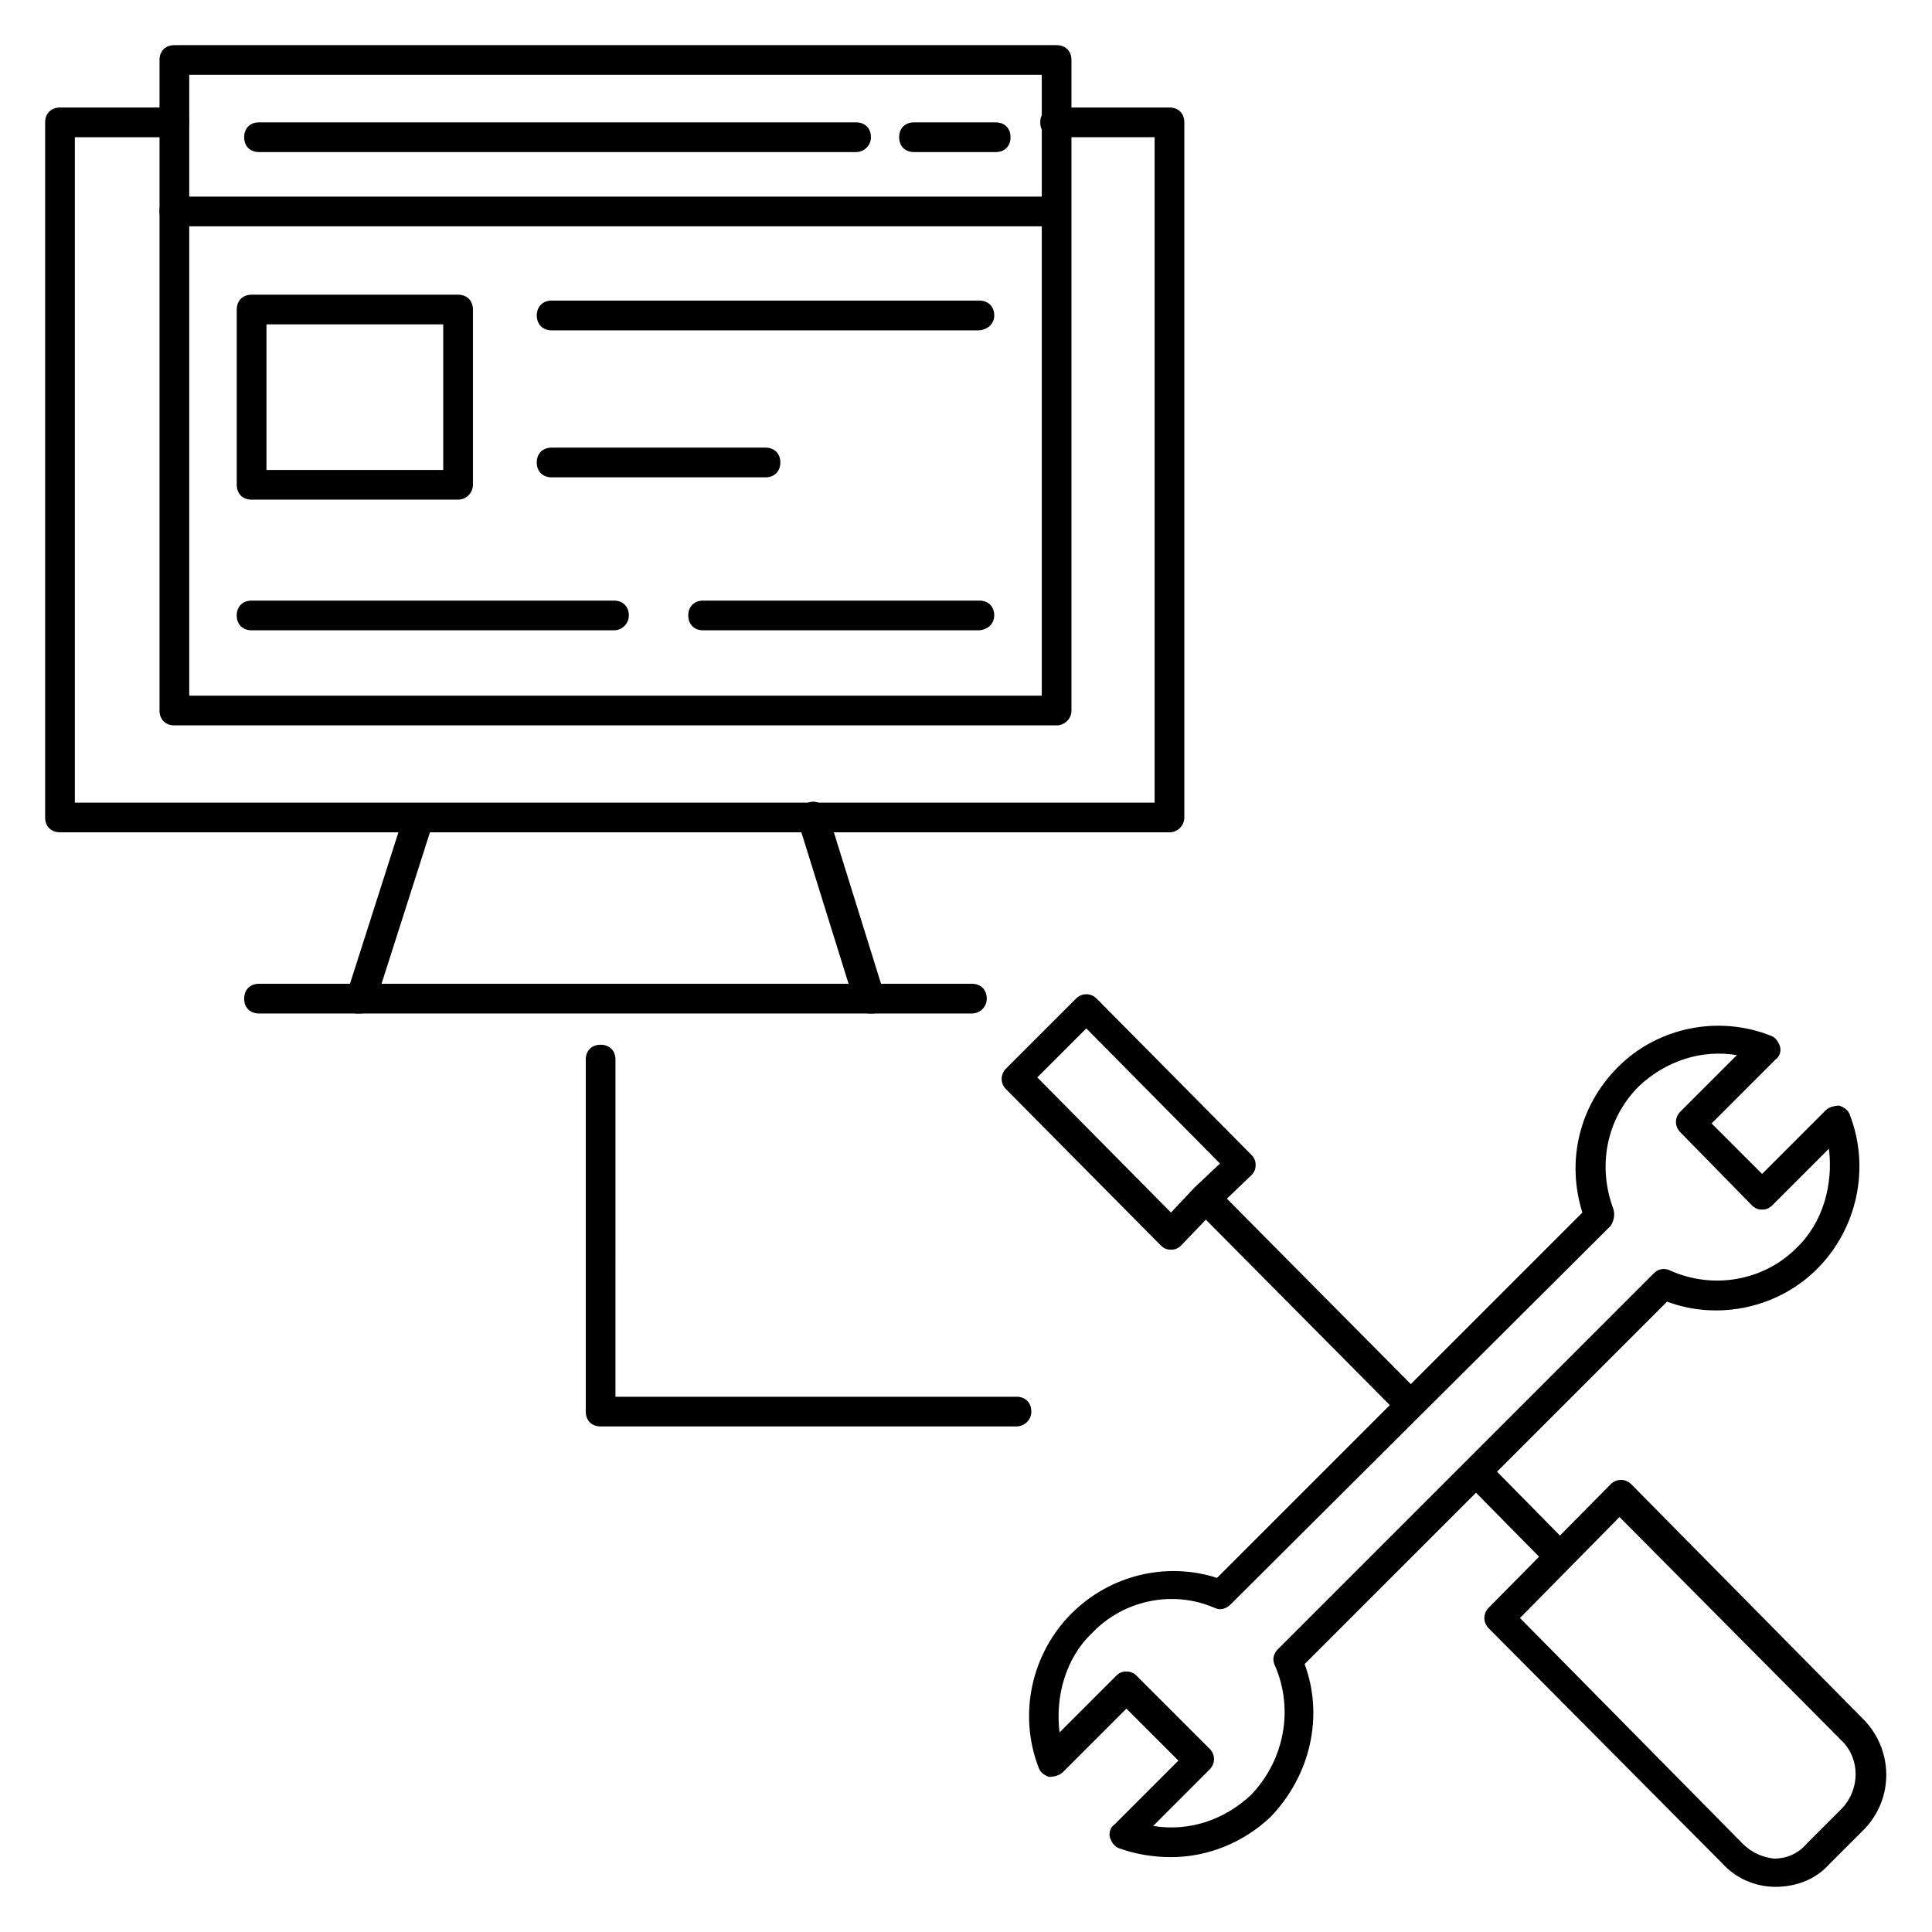
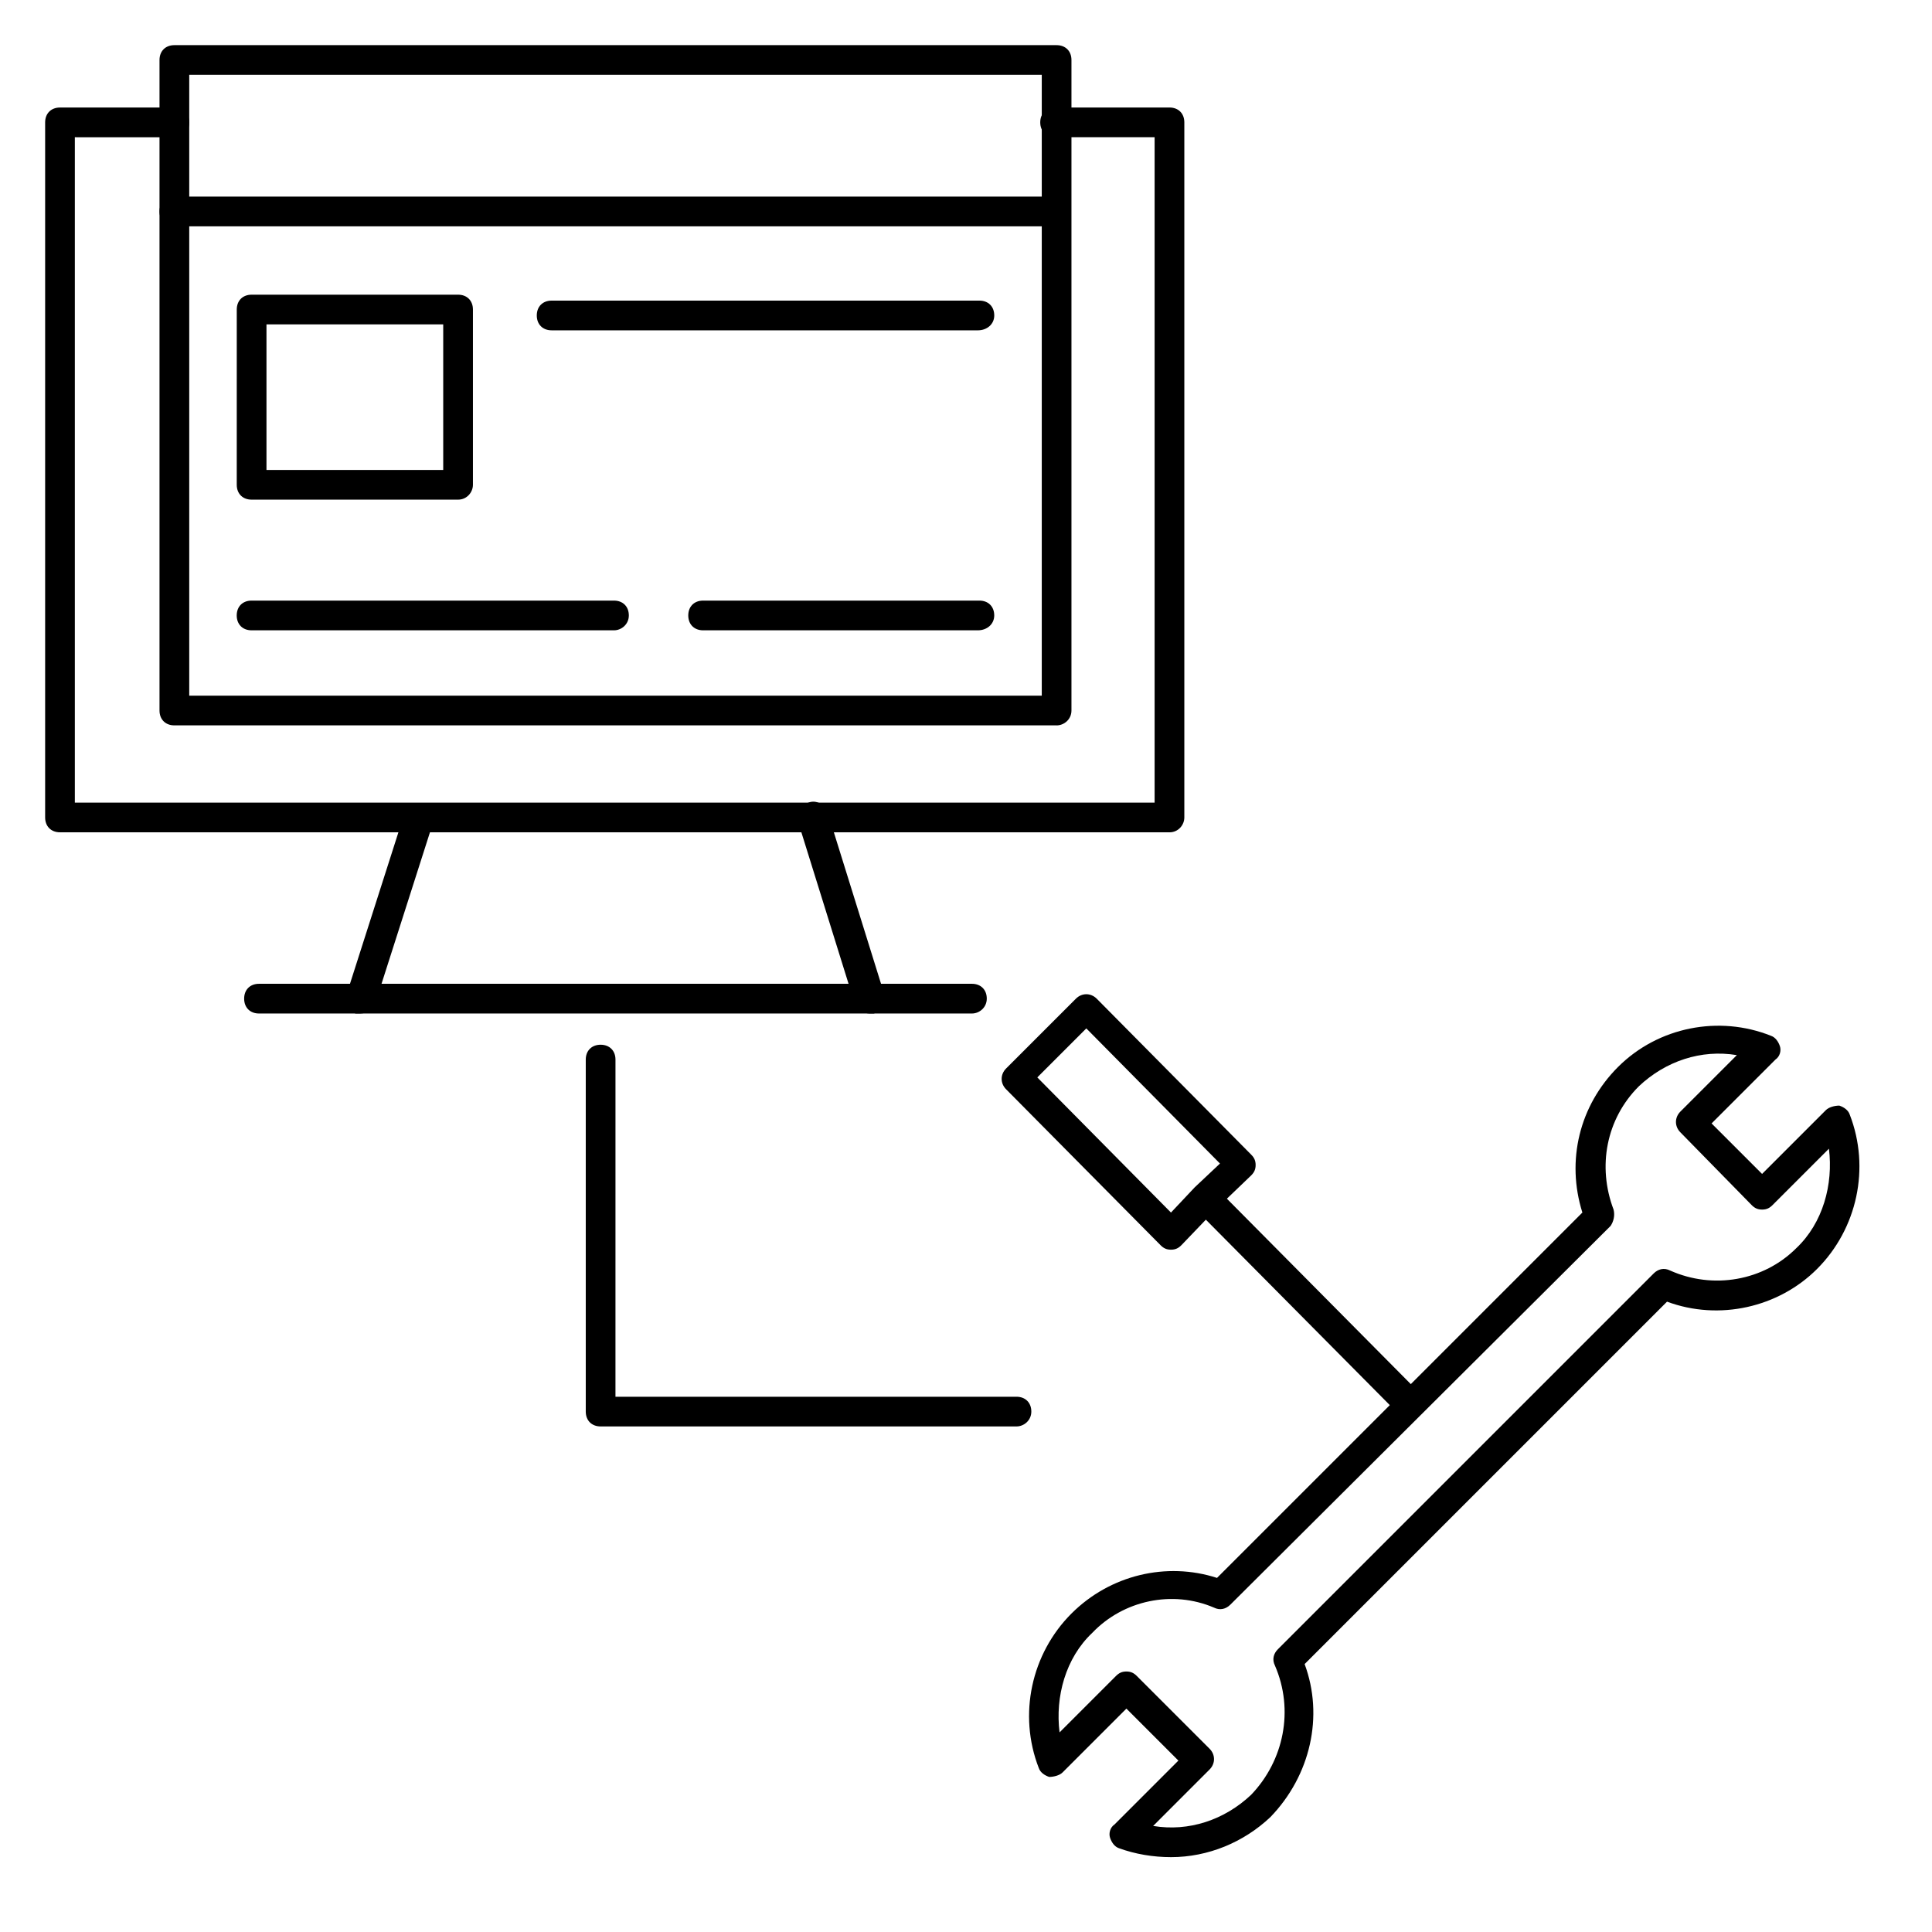
<svg xmlns="http://www.w3.org/2000/svg" fill="#000000" width="800px" height="800px" version="1.1" viewBox="144 144 512 512">
  <g>
    <path d="m454.32 475.18c-1.18 0-1.969-0.395-2.754-1.18l-40.938-41.328c-1.574-1.574-1.574-3.938 0-5.512l18.5-18.5c1.574-1.574 3.938-1.574 5.512 0l40.934 41.328c0.789 0.789 1.18 1.574 1.18 2.754 0 1.18-0.395 1.969-1.18 2.754l-9.445 9.055-9.055 9.445c-0.785 0.789-1.574 1.184-2.754 1.184zm-35.426-45.656 35.426 35.816 6.297-6.691 6.691-6.297-35.426-35.816z" />
    <path d="m460.84 464.48 5.59-5.543 54.051 54.492-5.59 5.543z" />
-     <path d="m532.54 536.92 5.609-5.523 20.992 21.312-5.609 5.523z" />
-     <path d="m614.51 644.03s-0.395 0 0 0c-5.512 0-10.629-2.363-14.168-6.297l-61.797-62.188c-1.574-1.574-1.574-3.938 0-5.512l32.273-32.668c1.574-1.574 3.938-1.574 5.512 0l61.797 62.582c7.477 7.871 7.871 20.469 0 28.734l-9.445 9.445c-3.547 3.934-8.66 5.902-14.172 5.902zm-67.699-71.242 59.039 59.828c2.363 2.363 5.117 3.543 8.266 3.938 3.148 0 6.297-1.18 8.66-3.938l9.445-9.445c4.723-5.117 4.723-12.988 0-17.711l-59.039-59.434z" />
    <path d="m454.32 636.16c-4.723 0-9.445-0.789-13.777-2.363-1.18-0.395-1.969-1.574-2.363-2.754-0.395-1.18 0-2.754 1.18-3.543l16.926-16.926-13.777-13.777-16.926 16.926c-0.789 0.789-2.363 1.18-3.543 1.18-1.18-0.395-2.363-1.18-2.754-2.363-5.512-14.168-1.969-30.309 8.66-40.934 10.234-10.234 25.191-13.777 38.574-9.445l96.824-96.824c-4.328-13.777-0.789-28.34 9.445-38.574 10.629-10.629 26.766-13.777 40.539-8.266 1.18 0.395 1.969 1.574 2.363 2.754s0 2.754-1.18 3.543l-16.926 16.926 13.383 13.383 16.926-16.926c0.789-0.789 2.363-1.18 3.543-1.18 1.18 0.395 2.363 1.18 2.754 2.363 5.512 14.168 1.969 30.309-8.66 40.934-10.234 10.234-25.977 13.777-39.754 8.66l-96.039 96.039c5.117 13.777 1.574 29.52-9.055 40.539-7.078 6.691-16.523 10.629-26.363 10.629zm-4.723-8.266c9.445 1.574 18.895-1.574 25.977-8.266 8.66-9.055 11.414-22.434 6.297-34.242-0.789-1.574-0.395-3.148 0.789-4.328l99.582-99.582c1.18-1.18 2.754-1.574 4.328-0.789 11.414 5.117 24.797 2.754 33.457-5.902 7.086-6.691 9.84-16.926 8.66-26.371l-14.957 14.957c-0.789 0.789-1.574 1.18-2.754 1.18-1.18 0-1.969-0.395-2.754-1.18l-18.895-19.285c-1.574-1.574-1.574-3.938 0-5.512l14.957-14.957c-9.445-1.574-18.895 1.574-25.977 8.266-8.66 8.66-11.02 21.254-6.691 32.668 0.395 1.574 0 3.148-0.789 4.328l-100.77 100.37c-1.18 1.18-2.754 1.574-4.328 0.789-11.02-4.723-24.008-1.969-32.273 6.691-7.086 6.691-9.84 16.926-8.66 26.371l14.957-14.957c0.789-0.789 1.574-1.18 2.754-1.18 1.18 0 1.969 0.395 2.754 1.18l19.285 19.285c1.574 1.574 1.574 3.938 0 5.512z" />
    <path d="m401.57 412.59h-188.93c-2.363 0-3.938-1.574-3.938-3.938s1.574-3.938 3.938-3.938h188.93c2.363 0 3.938 1.574 3.938 3.938-0.004 2.363-1.973 3.938-3.938 3.938z" />
    <path d="m374.41 412.59c-1.574 0-3.148-1.18-3.938-2.754l-14.957-48.02c-0.789-1.969 0.395-4.328 2.754-5.117 1.969-0.789 4.328 0.395 5.117 2.754l14.957 48.02c0.789 1.969-0.395 4.328-2.754 5.117h-1.18z" />
    <path d="m239.41 412.59h-1.18c-1.969-0.789-3.148-2.754-2.363-5.117l15.352-48.02c0.789-1.969 2.754-3.148 5.117-2.363 1.969 0.789 3.148 2.754 2.363 5.117l-15.352 48.02c-0.395 1.184-1.969 2.363-3.938 2.363z" />
    <path d="m453.92 364.57h-294.02c-2.363 0-3.938-1.574-3.938-3.938v-184.2c0-2.363 1.574-3.938 3.938-3.938h30.309c2.363 0 3.938 1.574 3.938 3.938 0 2.363-1.574 3.938-3.938 3.938l-26.375-0.004v176.34h286.15v-176.34h-26.371c-2.363 0-3.938-1.574-3.938-3.938 0-2.363 1.574-3.938 3.938-3.938h30.309c2.363 0 3.938 1.574 3.938 3.938v184.21c0 1.969-1.574 3.938-3.938 3.938z" />
    <path d="m424.01 336.23h-233.8c-2.363 0-3.938-1.574-3.938-3.938v-172.39c0-2.363 1.574-3.938 3.938-3.938h233.8c2.363 0 3.938 1.574 3.938 3.938v172.4c-0.004 2.359-1.973 3.934-3.941 3.934zm-229.86-7.871h225.93v-164.53h-225.93z" />
    <path d="m423.22 203.98h-233.01c-2.363 0-3.938-1.574-3.938-3.938s1.574-3.938 3.938-3.938h233.01c2.363 0 3.938 1.574 3.938 3.938-0.004 2.363-1.973 3.938-3.938 3.938z" />
-     <path d="m370.87 184.3h-158.23c-2.363 0-3.938-1.574-3.938-3.938 0-2.363 1.574-3.938 3.938-3.938h158.23c2.363 0 3.938 1.574 3.938 3.938 0 2.363-1.969 3.938-3.938 3.938z" />
-     <path d="m407.87 184.3h-21.648c-2.363 0-3.938-1.574-3.938-3.938 0-2.363 1.574-3.938 3.938-3.938l21.648 0.004c2.363 0 3.938 1.574 3.938 3.938-0.004 2.359-1.578 3.934-3.938 3.934z" />
    <path d="m265.39 276.41h-54.711c-2.363 0-3.938-1.574-3.938-3.938l0.004-46.441c0-2.363 1.574-3.938 3.938-3.938h54.711c2.363 0 3.938 1.574 3.938 3.938v46.445c-0.004 1.969-1.578 3.934-3.941 3.934zm-50.773-7.871h46.84v-38.574h-46.84z" />
    <path d="m403.15 231.54h-112.96c-2.363 0-3.938-1.574-3.938-3.938 0-2.363 1.574-3.938 3.938-3.938h113.36c2.363 0 3.938 1.574 3.938 3.938 0 2.359-1.969 3.938-4.328 3.938z" />
-     <path d="m346.86 270.5h-56.68c-2.363 0-3.938-1.574-3.938-3.938 0-2.363 1.574-3.938 3.938-3.938h56.68c2.363 0 3.938 1.574 3.938 3.938-0.004 2.363-1.578 3.938-3.938 3.938z" />
    <path d="m403.15 311.04h-72.816c-2.363 0-3.938-1.574-3.938-3.938s1.574-3.938 3.938-3.938h73.211c2.363 0 3.938 1.574 3.938 3.938-0.004 2.363-1.973 3.938-4.332 3.938z" />
    <path d="m306.71 311.04h-96.039c-2.363 0-3.938-1.574-3.938-3.938s1.574-3.938 3.938-3.938h96.039c2.363 0 3.938 1.574 3.938 3.938s-1.969 3.938-3.938 3.938z" />
    <path d="m413.38 522.02h-110.21c-2.363 0-3.938-1.574-3.938-3.938v-93.281c0-2.363 1.574-3.938 3.938-3.938s3.938 1.574 3.938 3.938l-0.004 89.348h106.27c2.363 0 3.938 1.574 3.938 3.938-0.004 2.359-1.973 3.934-3.938 3.934z" />
  </g>
</svg>